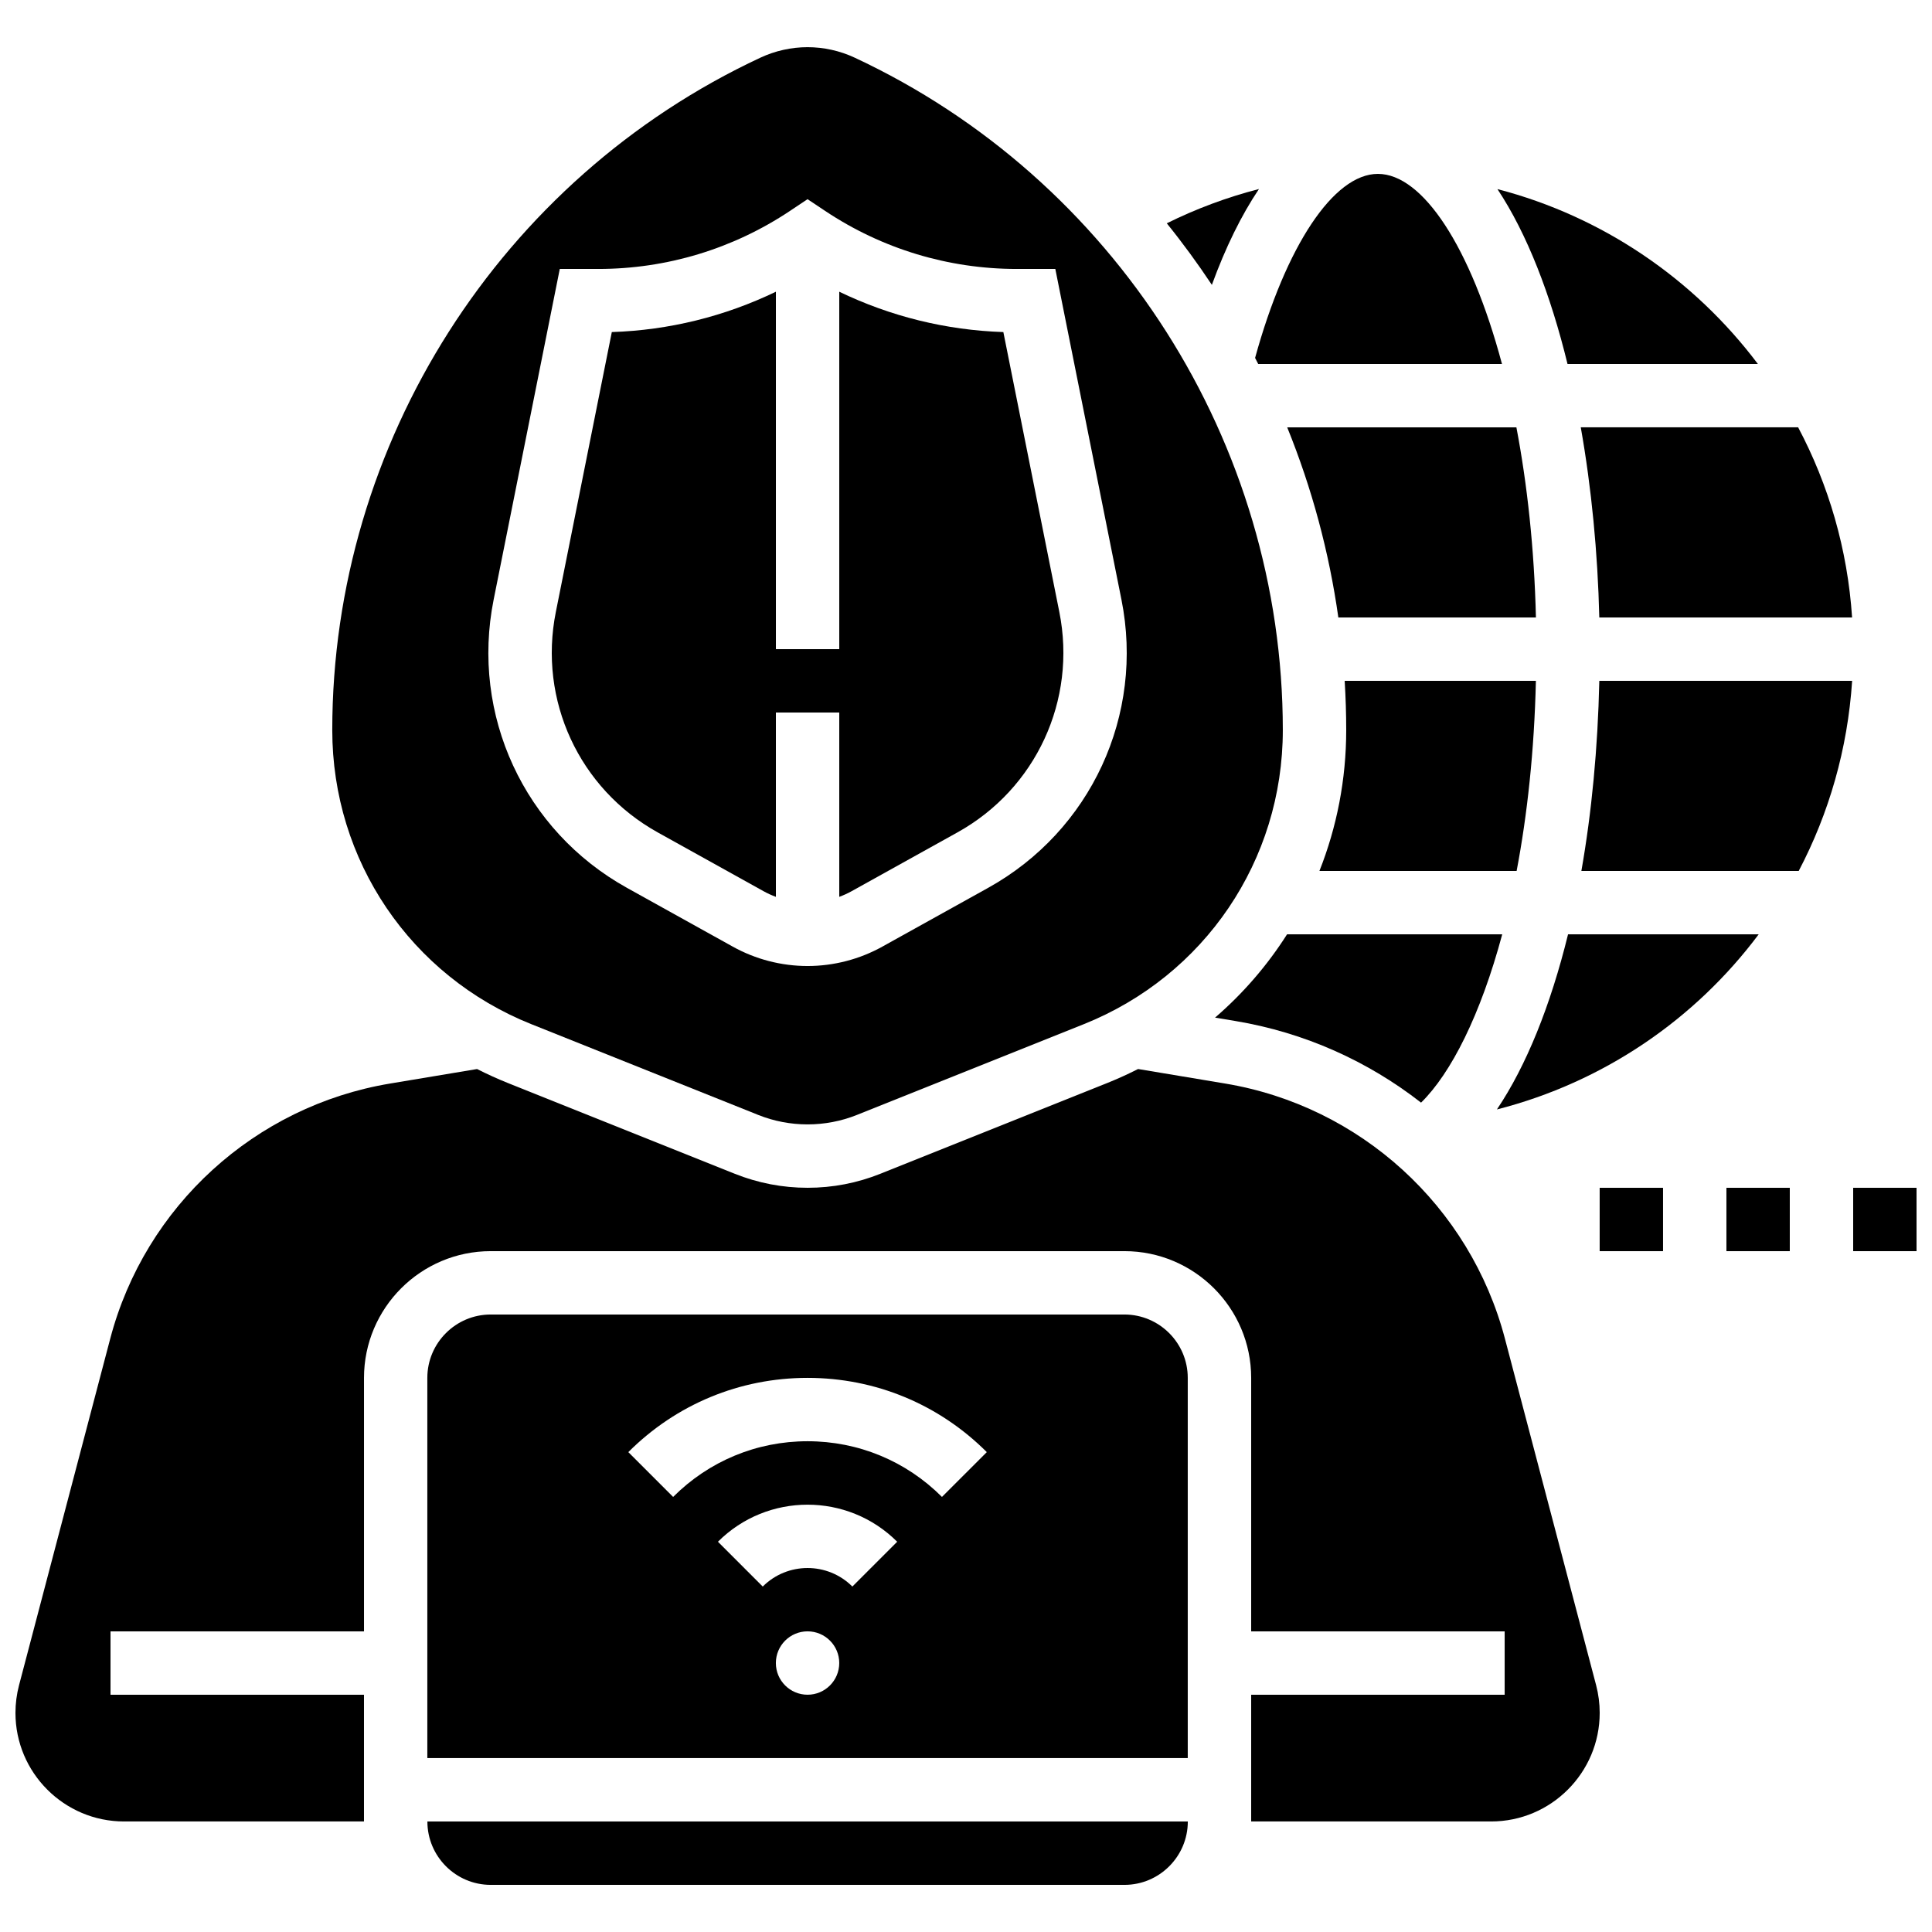
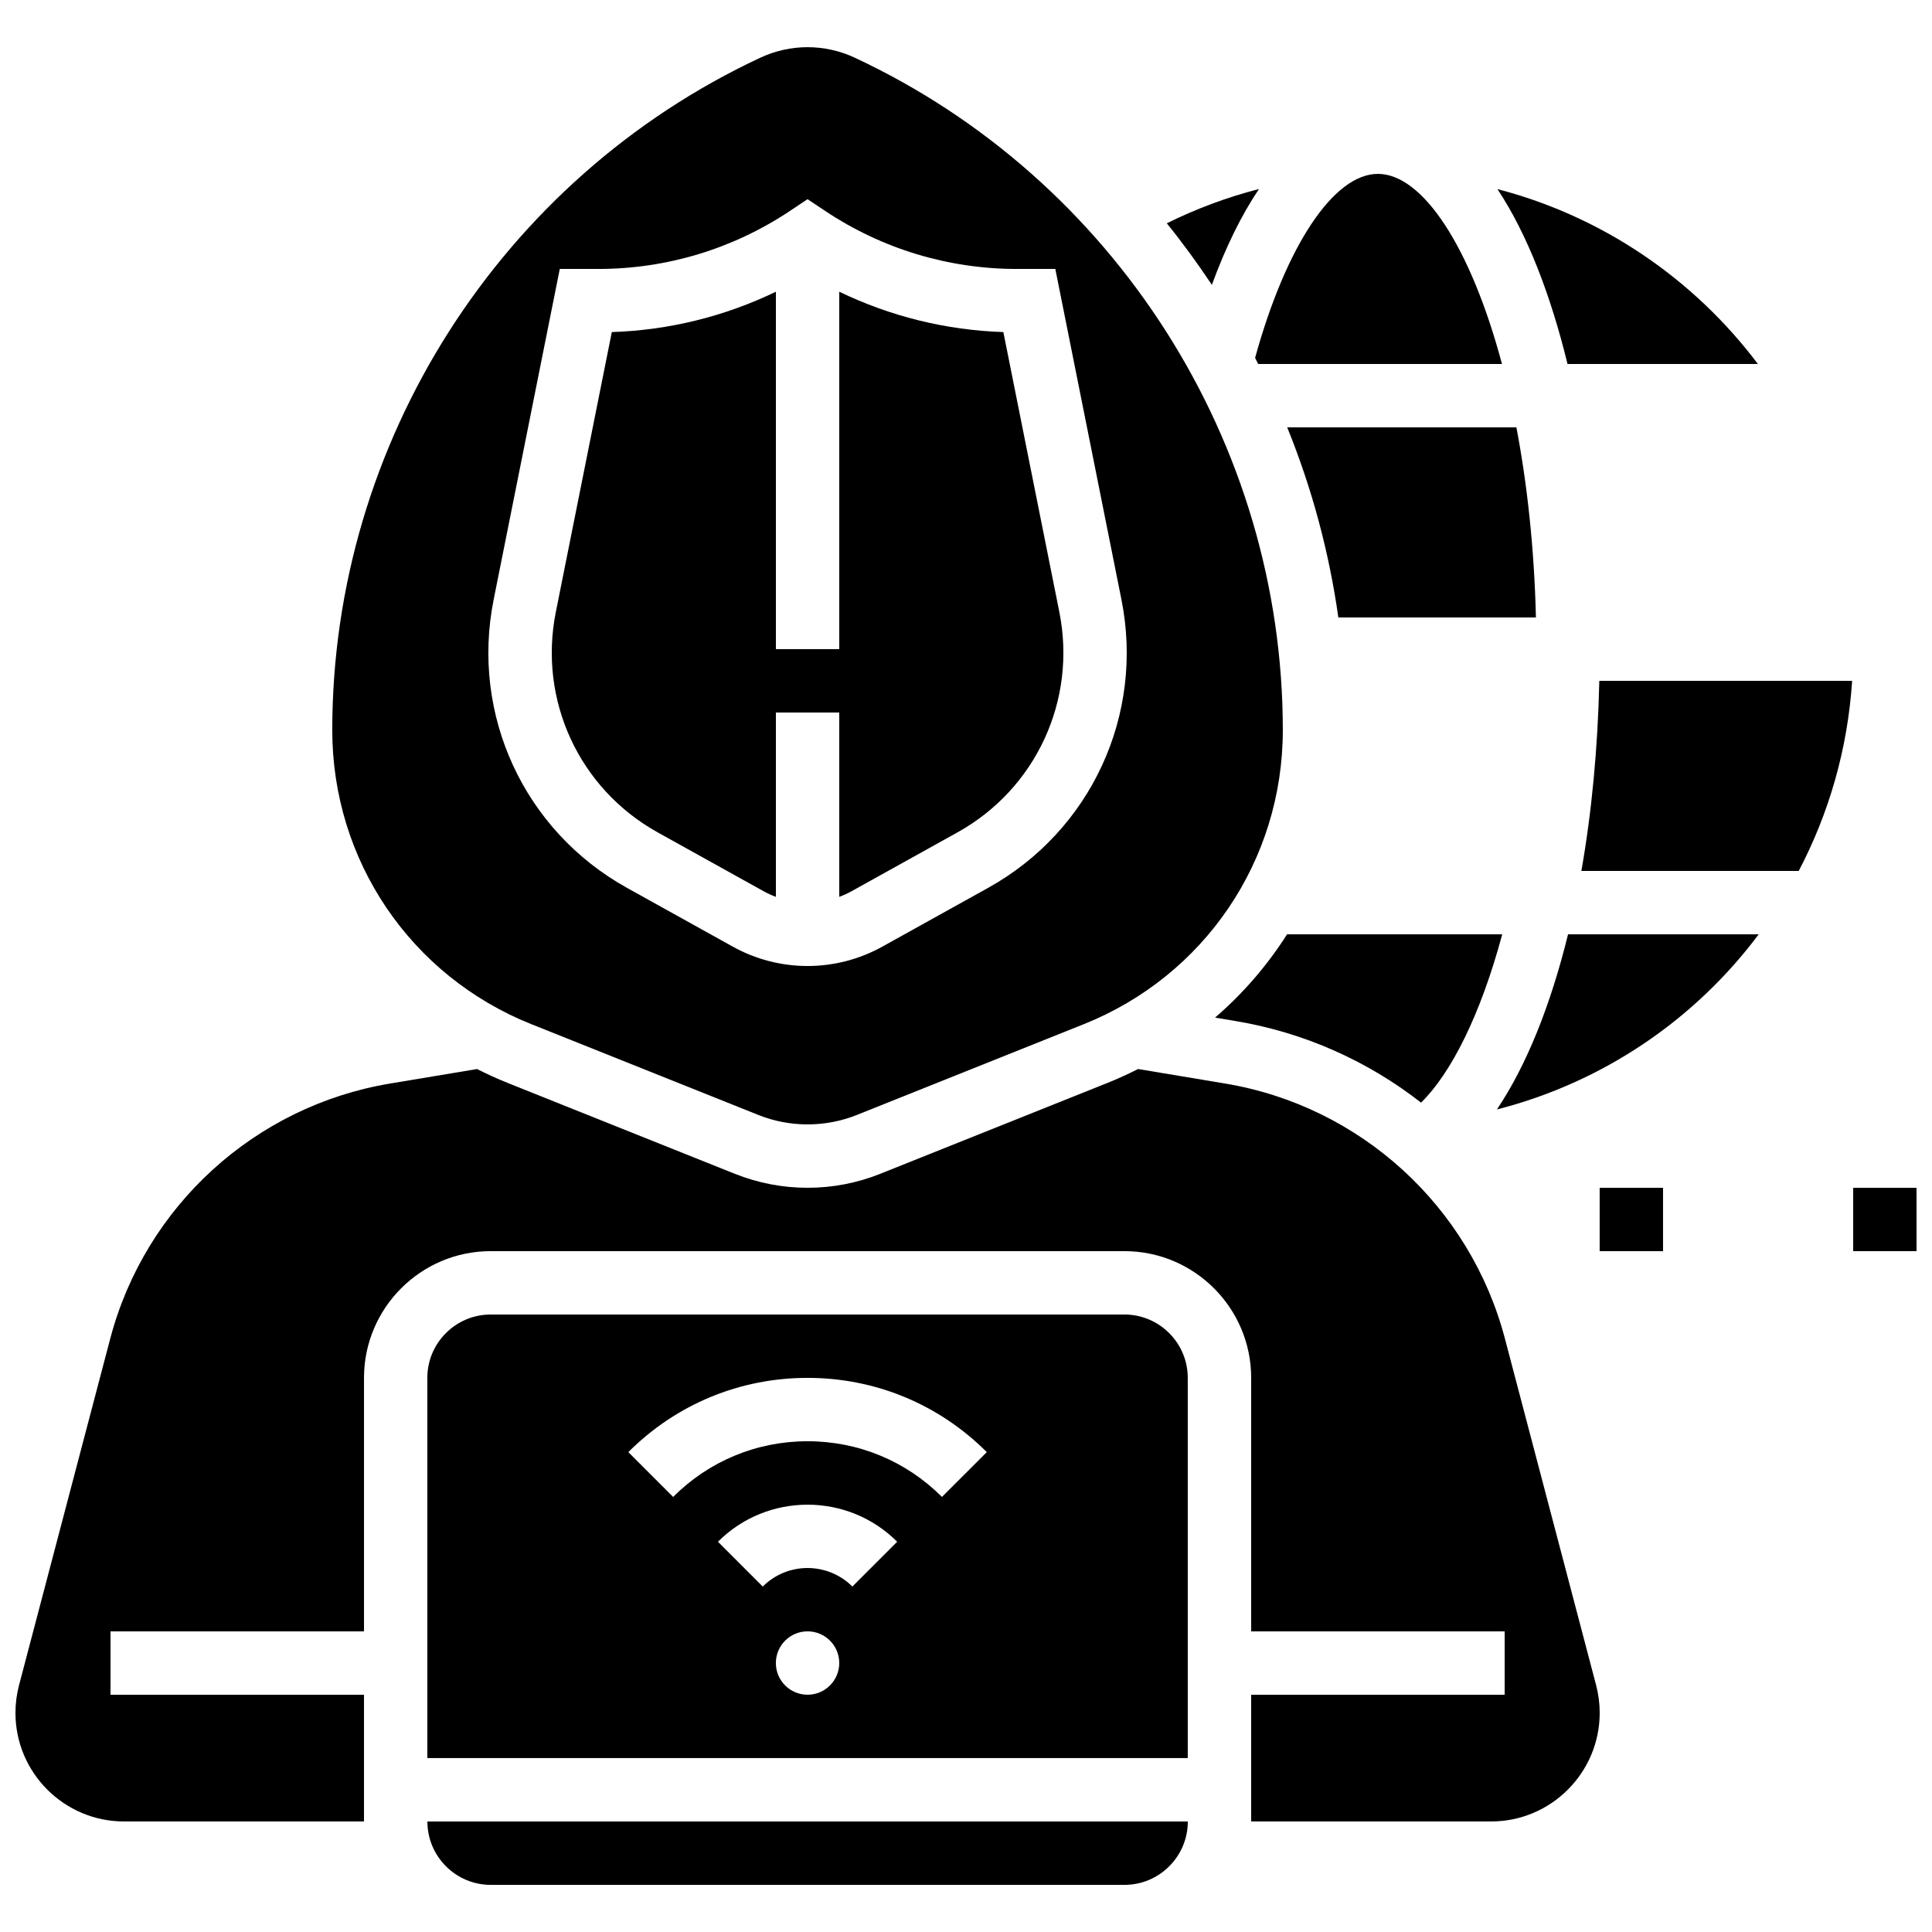
<svg xmlns="http://www.w3.org/2000/svg" width="800px" height="800px" version="1.1" viewBox="144 144 512 512">
  <defs>
    <clipPath id="b">
      <path d="m148.09 427h419.91v200h-419.91z" />
    </clipPath>
    <clipPath id="a">
      <path d="m635 458h16.902v18h-16.902z" />
    </clipPath>
  </defs>
  <path d="m318.31 364.6 28.047 15.582c1.047 0.582 2.141 1.074 3.262 1.492v-48.852h16.793v48.852c1.121-0.418 2.215-0.91 3.262-1.492l28.047-15.582c20.832-11.57 31.684-35.047 27.012-58.414l-14.836-74.184c-15.168-0.496-29.93-4.148-43.484-10.695v94.723h-16.793v-94.723c-13.559 6.547-28.316 10.199-43.484 10.695l-14.836 74.184c-4.676 23.367 6.18 46.844 27.012 58.414z" />
  <path d="m477.44 240.46h64.602c-8.289-31.023-21.008-50.379-32.887-50.379-11.723 0-24.355 19.031-32.543 48.77 0.277 0.535 0.551 1.074 0.828 1.609z" />
  <path d="m477.64 194.09c-8.43 2.172-16.617 5.215-24.43 9.09 4.227 5.227 8.207 10.676 11.949 16.312 3.648-9.996 7.844-18.508 12.48-25.402z" />
  <path d="m284.84 415.43 60.098 24.039c8.355 3.344 17.793 3.344 26.148 0l60.098-24.039c32.062-12.824 52.777-43.426 52.777-77.957 0-76.086-44.551-146.04-113.5-178.21-3.871-1.809-8.18-2.762-12.453-2.762s-8.582 0.957-12.453 2.762c-68.949 32.176-113.5 102.13-113.5 178.21 0 34.531 20.715 65.133 52.781 77.957zm-10.016-112.53 17.523-87.625h10.195c18.141 0 35.711-5.32 50.809-15.383l4.66-3.106 4.656 3.106c15.098 10.062 32.668 15.383 50.809 15.383h10.195l17.523 87.625c6.109 30.559-8.086 61.258-35.324 76.387l-28.047 15.582c-6.047 3.359-12.895 5.133-19.812 5.133s-13.77-1.773-19.812-5.133l-28.051-15.582c-27.238-15.133-41.434-45.828-35.324-76.387z" />
-   <path d="m551.03 324.43h-50.676c0.262 4.332 0.406 8.68 0.406 13.039 0 13.094-2.488 25.715-7.098 37.34h52.258c2.824-14.852 4.676-31.777 5.109-50.379z" />
  <path d="m274.05 643.51h167.94c9.258 0 16.793-7.535 16.793-16.793l-201.52-0.004c0 9.262 7.531 16.797 16.793 16.797z" />
  <path d="m466 413.68 5.438 0.906c18.285 3.047 35.086 10.645 49.156 21.625 7.957-7.805 15.777-23.25 21.512-44.609h-57.02c-5.223 8.219-11.641 15.66-19.086 22.078z" />
  <path d="m609.86 240.46c-16.883-22.441-41.078-39.078-69.02-46.344 7.867 11.855 14.086 27.992 18.57 46.344z" />
  <path d="m545.86 257.25h-60.738c6.562 16.168 11.113 33.074 13.551 50.383l52.363-0.004c-0.441-18.32-2.309-35.324-5.176-50.379z" />
-   <path d="m567.83 307.63h66.992c-1.199-18.098-6.231-35.16-14.297-50.383h-57.605c2.848 16.094 4.5 33.273 4.91 50.383z" />
  <g clip-path="url(#b)">
    <path d="m542.82 498.75c-9.238-35.102-38.336-61.637-74.141-67.602l-23.074-3.848c-2.656 1.34-5.375 2.59-8.18 3.711l-60.098 24.039c-6.168 2.473-12.664 3.723-19.309 3.723s-13.141-1.25-19.312-3.719l-60.098-24.039c-2.805-1.121-5.523-2.367-8.18-3.711l-23.074 3.848c-35.801 5.969-64.902 32.504-74.141 67.602l-24.172 91.855c-0.625 2.387-0.945 4.852-0.945 7.32 0 15.867 12.91 28.777 28.777 28.777h63.586v-33.586h-67.172v-16.793h67.176v-67.176c0-18.52 15.066-33.586 33.586-33.586h167.94c18.52 0 33.586 15.066 33.586 33.586v67.176h67.176v16.793h-67.176v33.586h63.586c15.867 0 28.777-12.91 28.777-28.777 0-2.473-0.32-4.934-0.945-7.324z" />
  </g>
  <path d="m441.98 492.36h-167.94c-9.258 0-16.793 7.535-16.793 16.793v100.76h201.52v-100.76c0-9.258-7.535-16.793-16.793-16.793zm-83.969 100.76c-4.637 0-8.398-3.758-8.398-8.398 0-4.637 3.758-8.398 8.398-8.398 4.637 0 8.398 3.758 8.398 8.398-0.004 4.641-3.762 8.398-8.398 8.398zm11.875-28.668c-6.551-6.547-17.203-6.547-23.75 0l-11.875-11.875c13.098-13.094 34.402-13.094 47.5 0zm23.746-23.75c-9.512-9.516-22.164-14.758-35.621-14.758s-26.109 5.242-35.625 14.758l-11.875-11.875c12.688-12.688 29.555-19.676 47.5-19.676 17.941 0 34.812 6.988 47.5 19.676z" />
  <path d="m563.08 374.81h57.598c8.008-15.242 12.973-32.312 14.156-50.383h-67c-0.395 17.91-2.031 34.898-4.754 50.383z" />
  <path d="m559.55 391.6c-4.652 18.934-11.07 34.855-18.855 46.418 28.34-7.242 52.566-23.934 69.383-46.418z" />
  <path d="m567.93 458.78h16.793v16.793h-16.793z" />
  <g clip-path="url(#a)">
    <path d="m635.11 458.78h16.793v16.793h-16.793z" />
  </g>
-   <path d="m601.52 458.78h16.793v16.793h-16.793z" />
</svg>